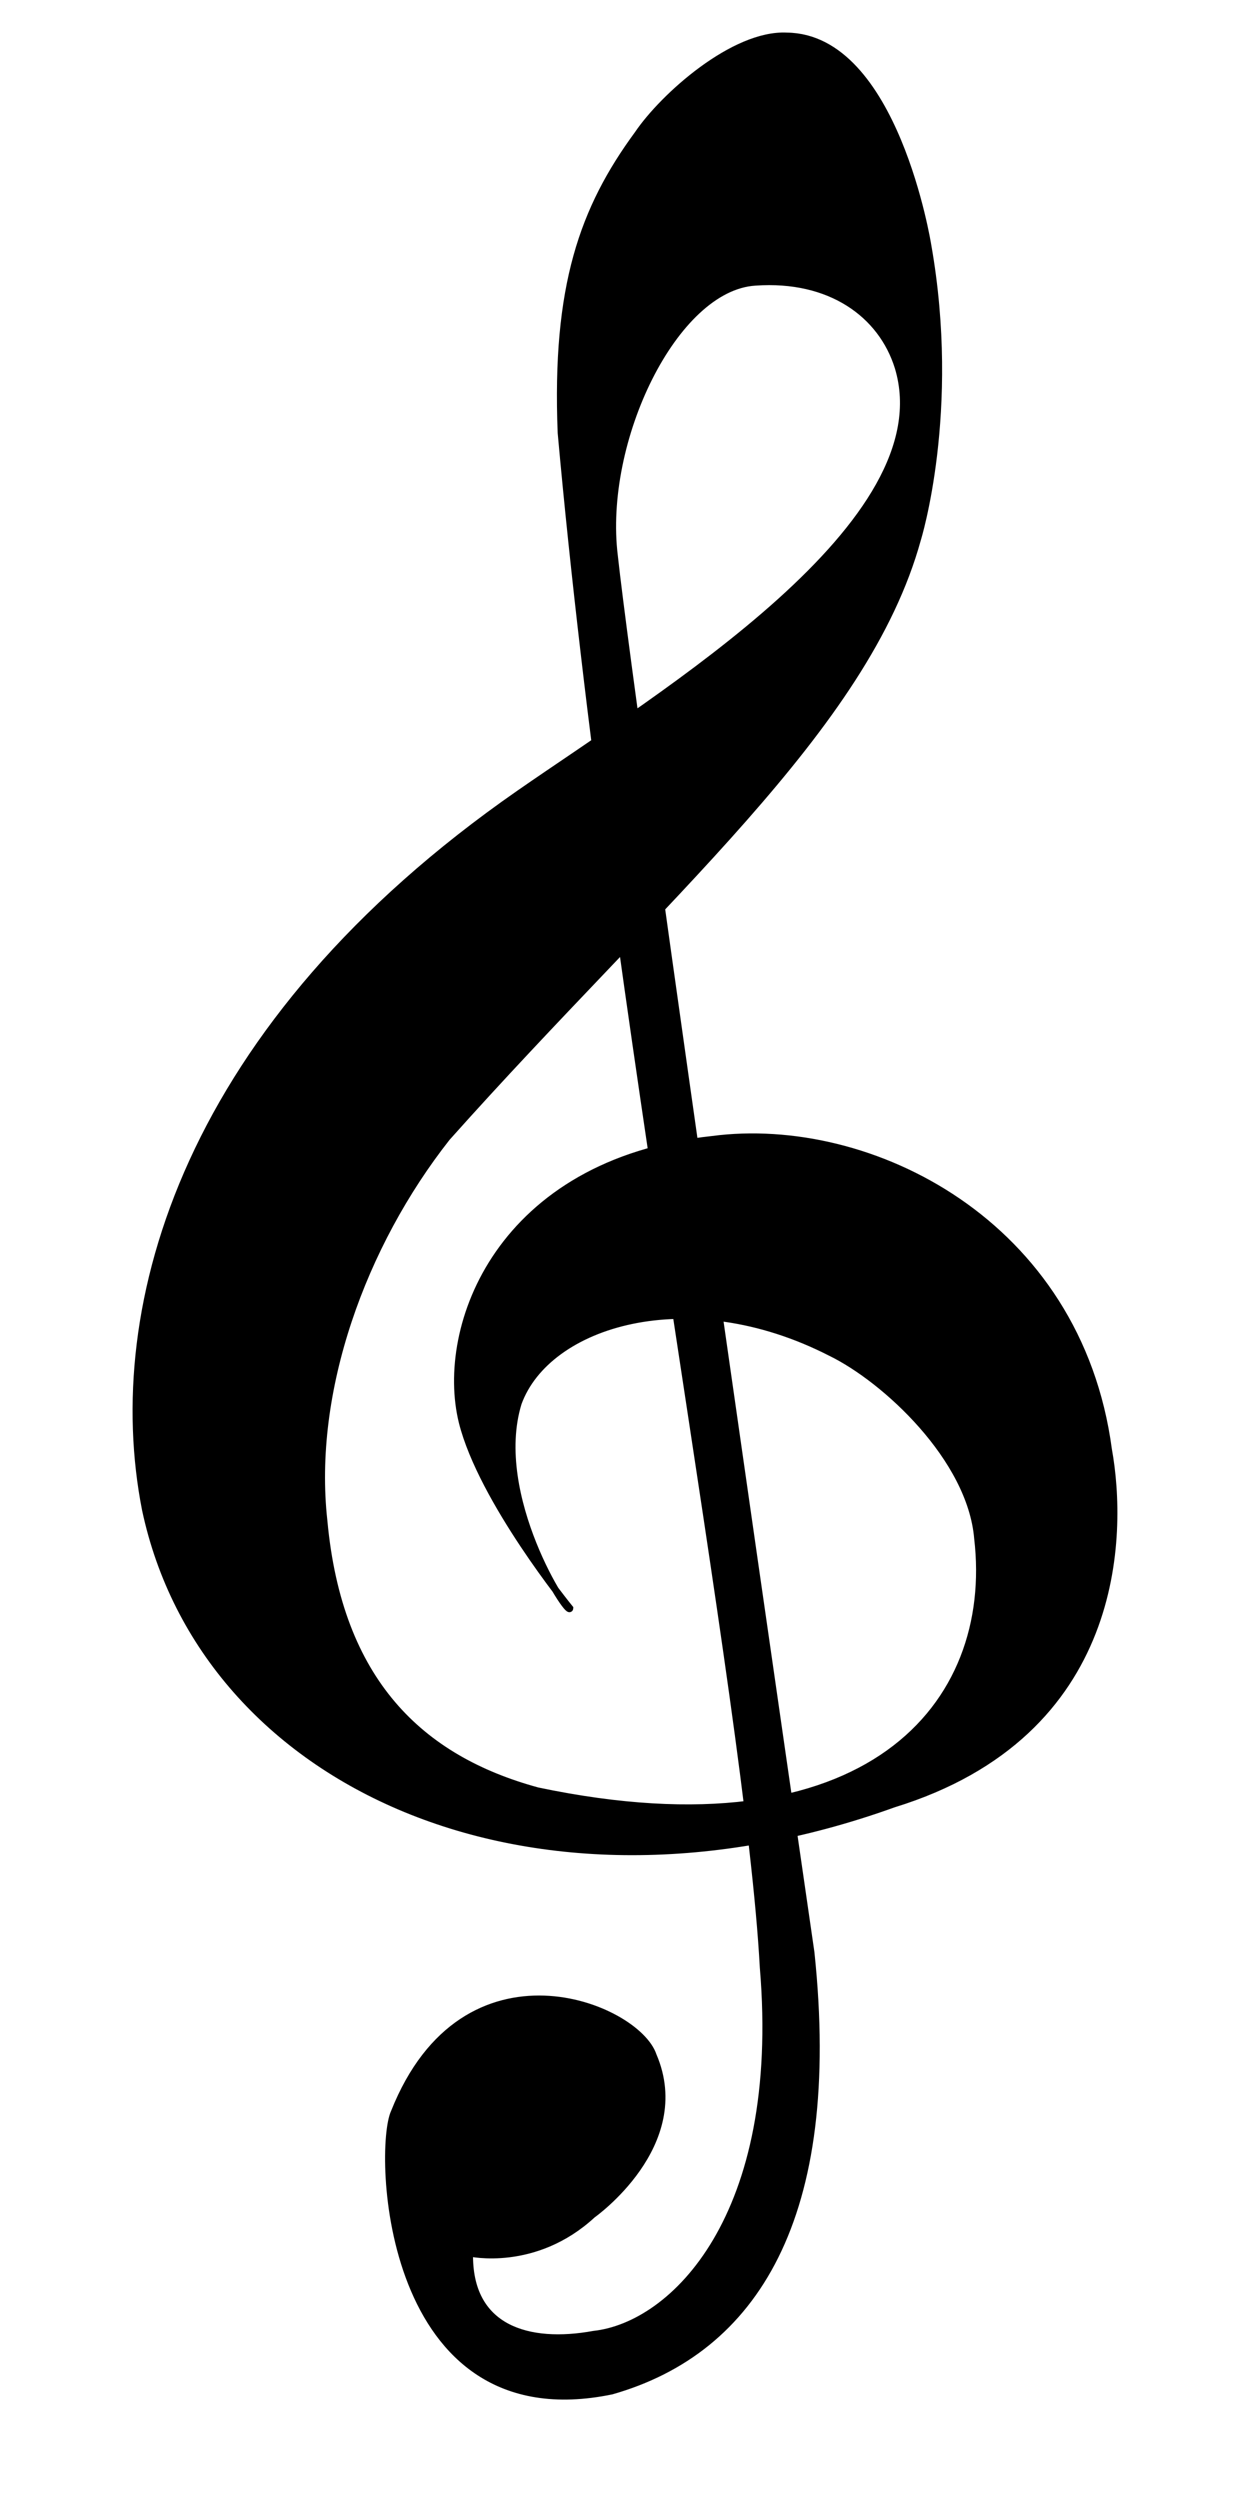
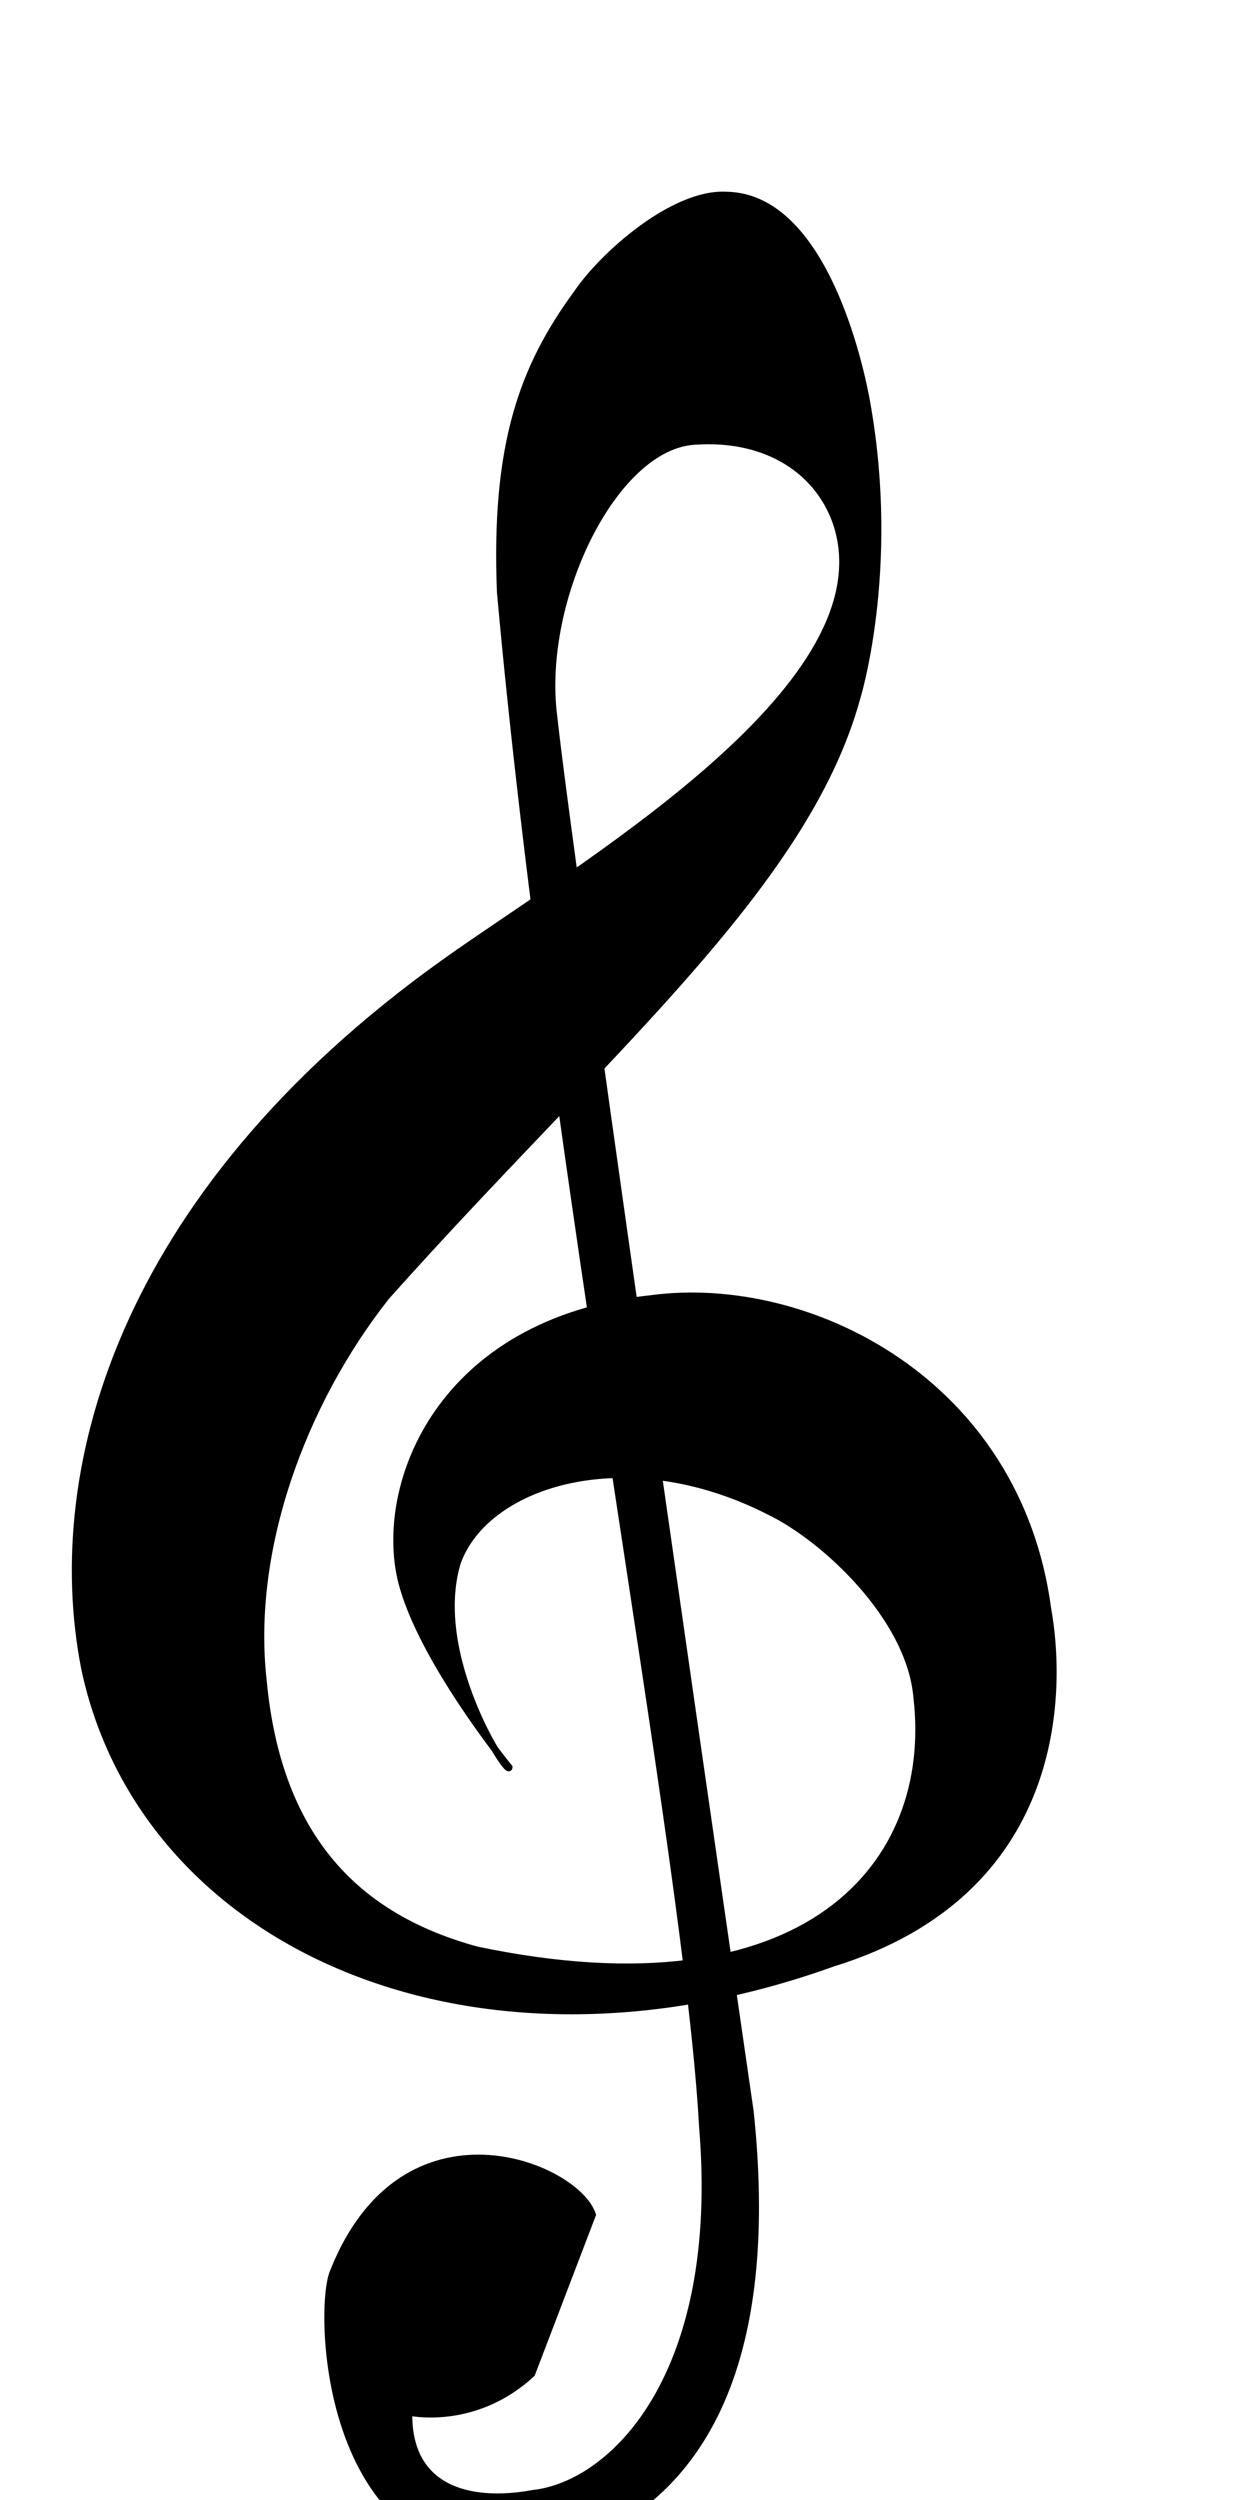
<svg xmlns="http://www.w3.org/2000/svg" xml:space="preserve" width="256" height="512">
-   <path d="M121.337 453.576s20.284-14.322 12.443-32.587c-3.328-10.1-38.592-24.658-53.032 11.595-3.502 7.527-1.97 66.71 44.514 57.093 29.2-8.346 46.556-35.488 40.828-89.822 0 0-36.41-250.527-40.259-285.98-2.917-23.595 12.26-55.085 28.869-56.083 15.345-1.075 25.871 6.564 29.247 17.44 9.642 32.012-48.122 66.78-77.651 87.32-68.07 47.342-84.726 104.774-76.51 146.602 11.998 56.378 79.082 87.013 153.217 60.316 46.814-14.437 47.152-55.19 44.013-72.588-6.2-46.497-48.927-67.768-81.133-63.524-43.514 4.687-56.047 38.298-51.215 57.89 4.016 16.033 22.03 38.13 22.03 38.13-.111 1.91-16.39-22.958-10.567-42.018 5.942-16.394 34.828-25.267 63.966-10.35 11.181 5.424 28.74 21.64 30.119 38.04 3.99 34.211-22.436 65.93-90.128 51.714-23.984-6.53-40.708-22.355-43.744-55.29-2.96-26.591 7.894-56.53 25.19-78.493 44.306-49.67 85.663-83.708 96.371-122.53 0 0 8.132-26.114 2.123-60.185 0 0-6.772-42.63-28.88-42.883-10.8-.555-25.236 12.266-30.542 20.109-11.182 15.24-16.879 31.125-15.688 61.154 10.553 117.246 38.459 259.568 41.397 314.273 4.295 51.2-18.45 73.373-34.693 75.147-13.403 2.45-25.746-1.078-25.447-16.639 0 0 13.357 3.046 25.161-7.851z" style="fill:#000;fill-opacity:1;stroke:#000;stroke-width:1.41;stroke-linecap:butt;stroke-linejoin:miter;stroke-miterlimit:4;stroke-dasharray:none;stroke-opacity:1" />
+   <path d="M121.337 453.576c-3.328-10.1-38.592-24.658-53.032 11.595-3.502 7.527-1.97 66.71 44.514 57.093 29.2-8.346 46.556-35.488 40.828-89.822 0 0-36.41-250.527-40.259-285.98-2.917-23.595 12.26-55.085 28.869-56.083 15.345-1.075 25.871 6.564 29.247 17.44 9.642 32.012-48.122 66.78-77.651 87.32-68.07 47.342-84.726 104.774-76.51 146.602 11.998 56.378 79.082 87.013 153.217 60.316 46.814-14.437 47.152-55.19 44.013-72.588-6.2-46.497-48.927-67.768-81.133-63.524-43.514 4.687-56.047 38.298-51.215 57.89 4.016 16.033 22.03 38.13 22.03 38.13-.111 1.91-16.39-22.958-10.567-42.018 5.942-16.394 34.828-25.267 63.966-10.35 11.181 5.424 28.74 21.64 30.119 38.04 3.99 34.211-22.436 65.93-90.128 51.714-23.984-6.53-40.708-22.355-43.744-55.29-2.96-26.591 7.894-56.53 25.19-78.493 44.306-49.67 85.663-83.708 96.371-122.53 0 0 8.132-26.114 2.123-60.185 0 0-6.772-42.63-28.88-42.883-10.8-.555-25.236 12.266-30.542 20.109-11.182 15.24-16.879 31.125-15.688 61.154 10.553 117.246 38.459 259.568 41.397 314.273 4.295 51.2-18.45 73.373-34.693 75.147-13.403 2.45-25.746-1.078-25.447-16.639 0 0 13.357 3.046 25.161-7.851z" style="fill:#000;fill-opacity:1;stroke:#000;stroke-width:1.41;stroke-linecap:butt;stroke-linejoin:miter;stroke-miterlimit:4;stroke-dasharray:none;stroke-opacity:1" />
</svg>